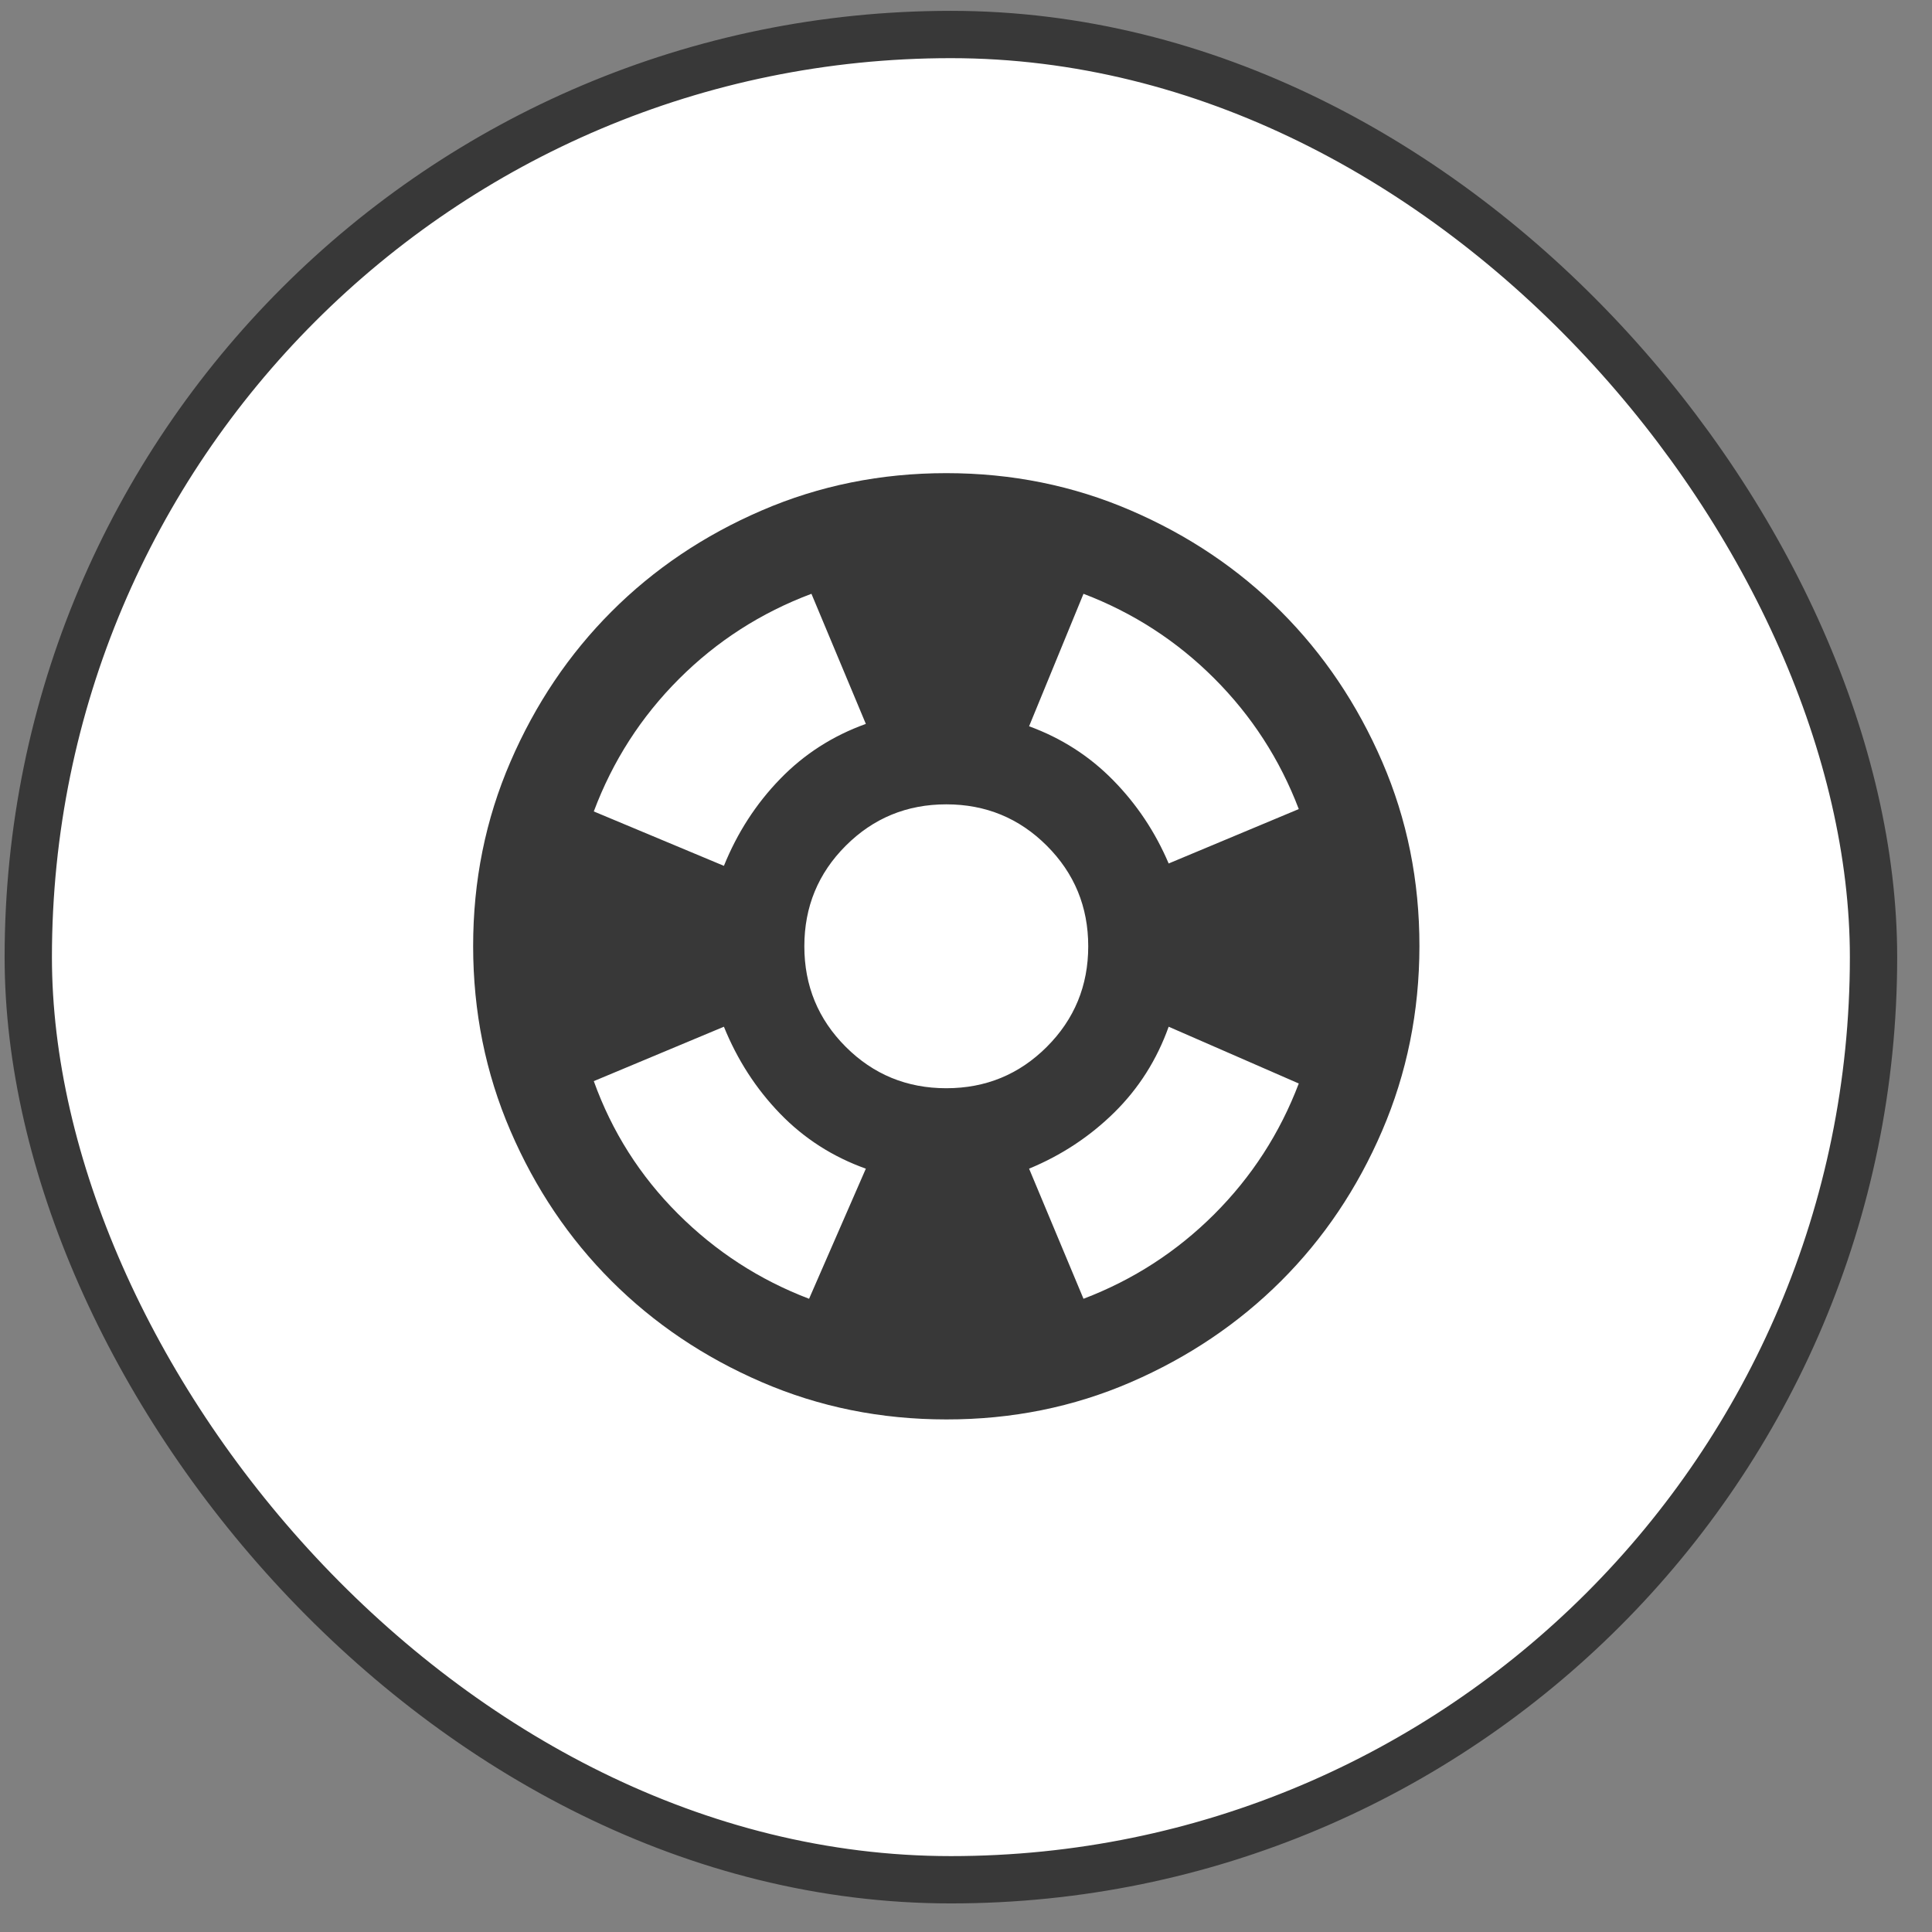
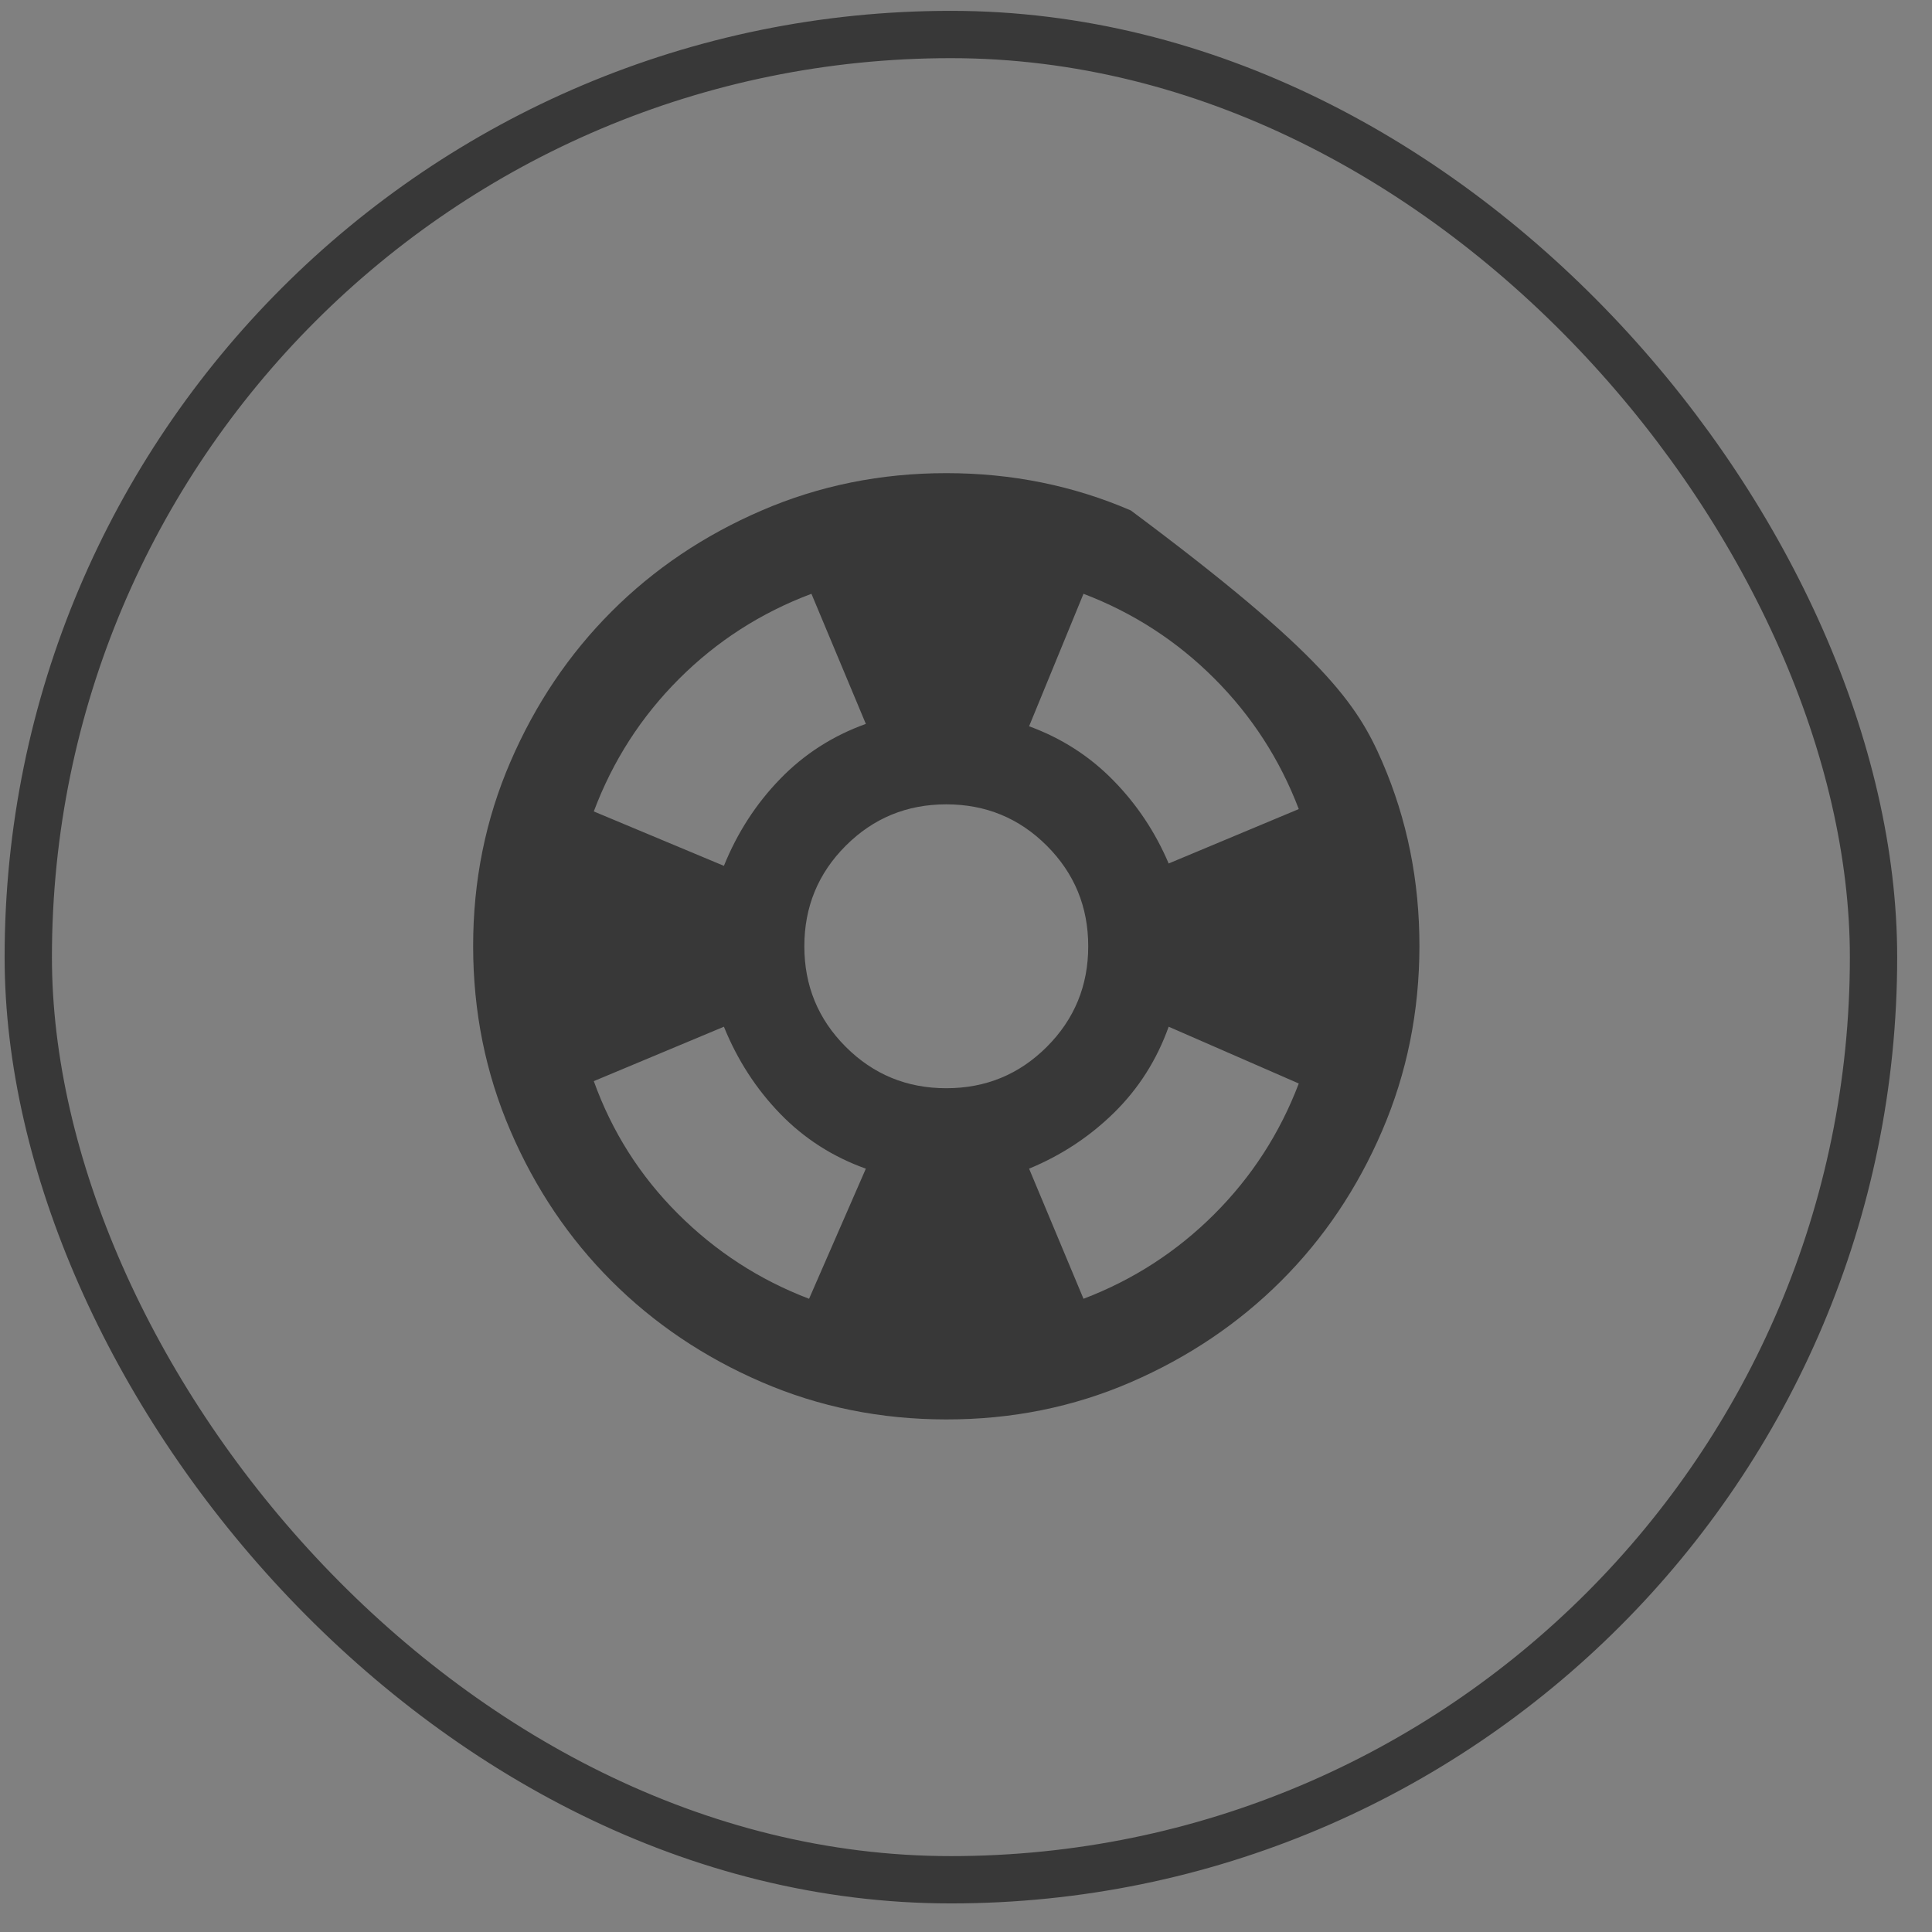
<svg xmlns="http://www.w3.org/2000/svg" width="49" height="49" viewBox="0 0 49 49" fill="none">
  <rect x="0" y="0" width="49" height="49" fill="#808080" stroke="none" />
-   <rect x="0.717" y="0.875" width="46.8" height="46.8" rx="23.4" fill="white" />
  <rect x="0.717" y="0.875" width="46.8" height="46.8" rx="23.4" stroke="#383838" stroke-width="1.2" />
-   <path d="M24 36C22.34 36 20.78 35.685 19.32 35.054C17.86 34.424 16.59 33.569 15.51 32.49C14.43 31.411 13.575 30.141 12.946 28.68C12.316 27.219 12.001 25.659 12 24C11.999 22.341 12.314 20.781 12.946 19.32C13.577 17.859 14.432 16.589 15.51 15.51C16.588 14.431 17.858 13.576 19.32 12.946C20.782 12.315 22.342 12 24 12C25.658 12 27.218 12.315 28.68 12.946C30.142 13.576 31.412 14.431 32.49 15.51C33.568 16.589 34.424 17.859 35.056 19.32C35.688 20.781 36.002 22.341 36 24C35.998 25.659 35.682 27.219 35.054 28.68C34.426 30.141 33.572 31.411 32.49 32.49C31.408 33.569 30.138 34.424 28.68 35.056C27.222 35.687 25.662 36.002 24 36ZM20.52 32.94L21.96 29.64C21.12 29.34 20.395 28.875 19.786 28.246C19.176 27.616 18.701 26.881 18.36 26.04L15.06 27.42C15.52 28.7 16.23 29.82 17.19 30.78C18.15 31.74 19.26 32.46 20.52 32.94ZM18.36 21.96C18.7 21.12 19.175 20.385 19.786 19.756C20.396 19.126 21.121 18.661 21.96 18.36L20.58 15.06C19.3 15.54 18.18 16.26 17.22 17.22C16.26 18.18 15.54 19.3 15.06 20.58L18.36 21.96ZM24 27.6C25 27.6 25.85 27.25 26.55 26.55C27.25 25.85 27.6 25 27.6 24C27.6 23 27.25 22.15 26.55 21.45C25.85 20.75 25 20.4 24 20.4C23 20.4 22.15 20.75 21.45 21.45C20.75 22.15 20.4 23 20.4 24C20.4 25 20.75 25.85 21.45 26.55C22.15 27.25 23 27.6 24 27.6ZM27.48 32.94C28.74 32.46 29.845 31.745 30.796 30.796C31.746 29.846 32.461 28.741 32.94 27.48L29.64 26.04C29.34 26.88 28.88 27.605 28.26 28.216C27.64 28.826 26.92 29.301 26.1 29.64L27.48 32.94ZM29.64 21.9L32.94 20.52C32.46 19.26 31.745 18.155 30.796 17.206C29.846 16.256 28.741 15.541 27.48 15.06L26.1 18.42C26.92 18.72 27.63 19.175 28.23 19.786C28.83 20.396 29.3 21.101 29.64 21.9Z" fill="#383838" />
+   <path d="M24 36C22.34 36 20.78 35.685 19.32 35.054C17.86 34.424 16.59 33.569 15.51 32.49C14.43 31.411 13.575 30.141 12.946 28.68C12.316 27.219 12.001 25.659 12 24C11.999 22.341 12.314 20.781 12.946 19.32C13.577 17.859 14.432 16.589 15.51 15.51C16.588 14.431 17.858 13.576 19.32 12.946C20.782 12.315 22.342 12 24 12C25.658 12 27.218 12.315 28.68 12.946C33.568 16.589 34.424 17.859 35.056 19.32C35.688 20.781 36.002 22.341 36 24C35.998 25.659 35.682 27.219 35.054 28.68C34.426 30.141 33.572 31.411 32.49 32.49C31.408 33.569 30.138 34.424 28.68 35.056C27.222 35.687 25.662 36.002 24 36ZM20.52 32.94L21.96 29.64C21.12 29.34 20.395 28.875 19.786 28.246C19.176 27.616 18.701 26.881 18.36 26.04L15.06 27.42C15.52 28.7 16.23 29.82 17.19 30.78C18.15 31.74 19.26 32.46 20.52 32.94ZM18.36 21.96C18.7 21.12 19.175 20.385 19.786 19.756C20.396 19.126 21.121 18.661 21.96 18.36L20.58 15.06C19.3 15.54 18.18 16.26 17.22 17.22C16.26 18.18 15.54 19.3 15.06 20.58L18.36 21.96ZM24 27.6C25 27.6 25.85 27.25 26.55 26.55C27.25 25.85 27.6 25 27.6 24C27.6 23 27.25 22.15 26.55 21.45C25.85 20.75 25 20.4 24 20.4C23 20.4 22.15 20.75 21.45 21.45C20.75 22.15 20.4 23 20.4 24C20.4 25 20.75 25.85 21.45 26.55C22.15 27.25 23 27.6 24 27.6ZM27.48 32.94C28.74 32.46 29.845 31.745 30.796 30.796C31.746 29.846 32.461 28.741 32.94 27.48L29.64 26.04C29.34 26.88 28.88 27.605 28.26 28.216C27.64 28.826 26.92 29.301 26.1 29.64L27.48 32.94ZM29.64 21.9L32.94 20.52C32.46 19.26 31.745 18.155 30.796 17.206C29.846 16.256 28.741 15.541 27.48 15.06L26.1 18.42C26.92 18.72 27.63 19.175 28.23 19.786C28.83 20.396 29.3 21.101 29.64 21.9Z" fill="#383838" />
</svg>